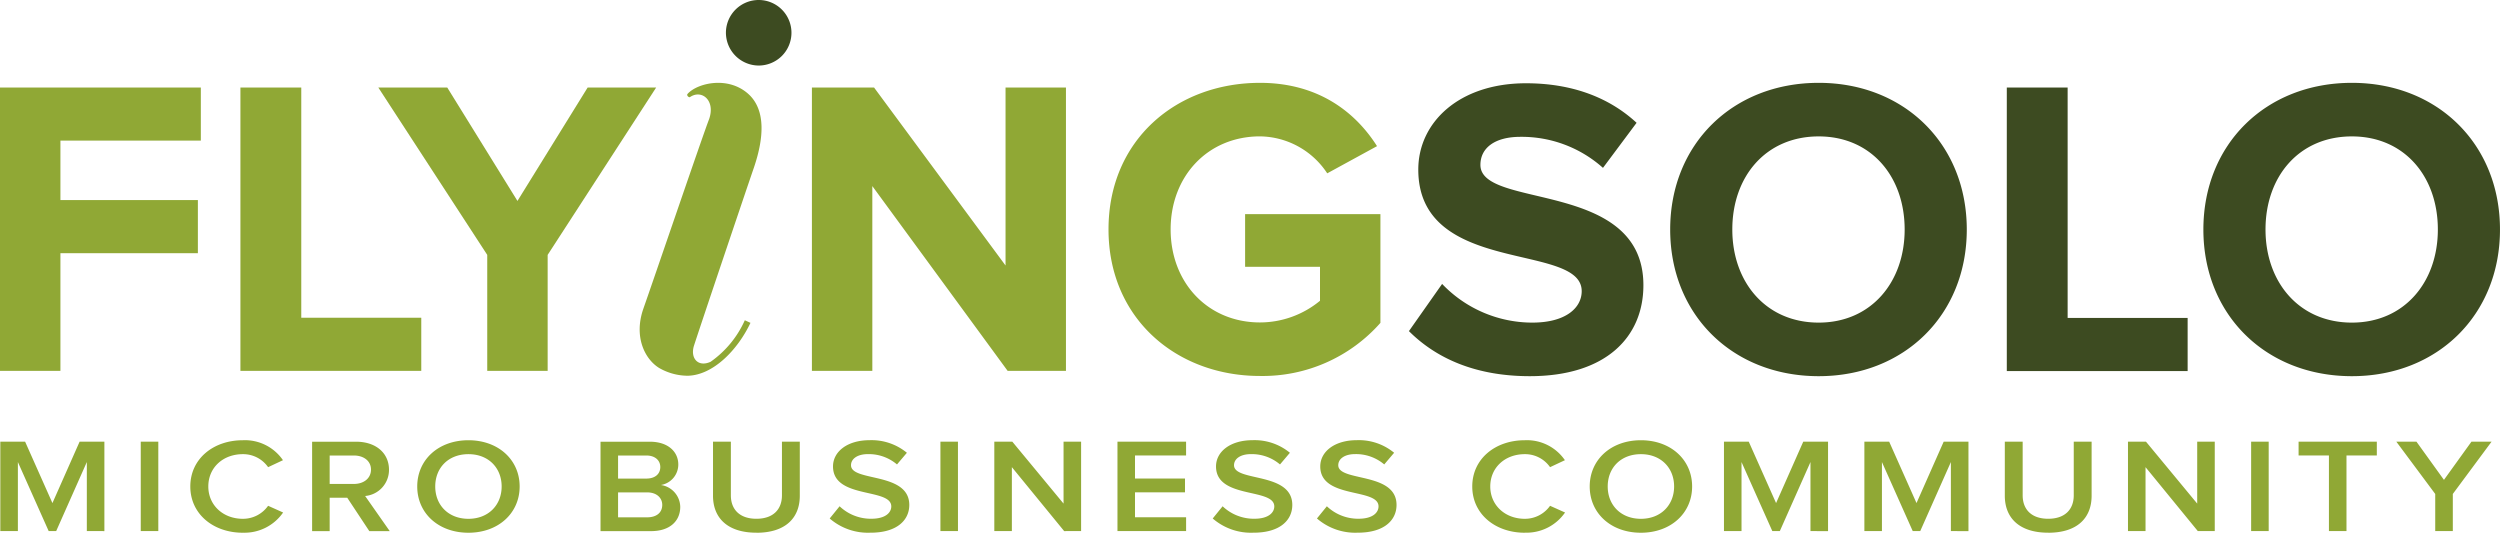
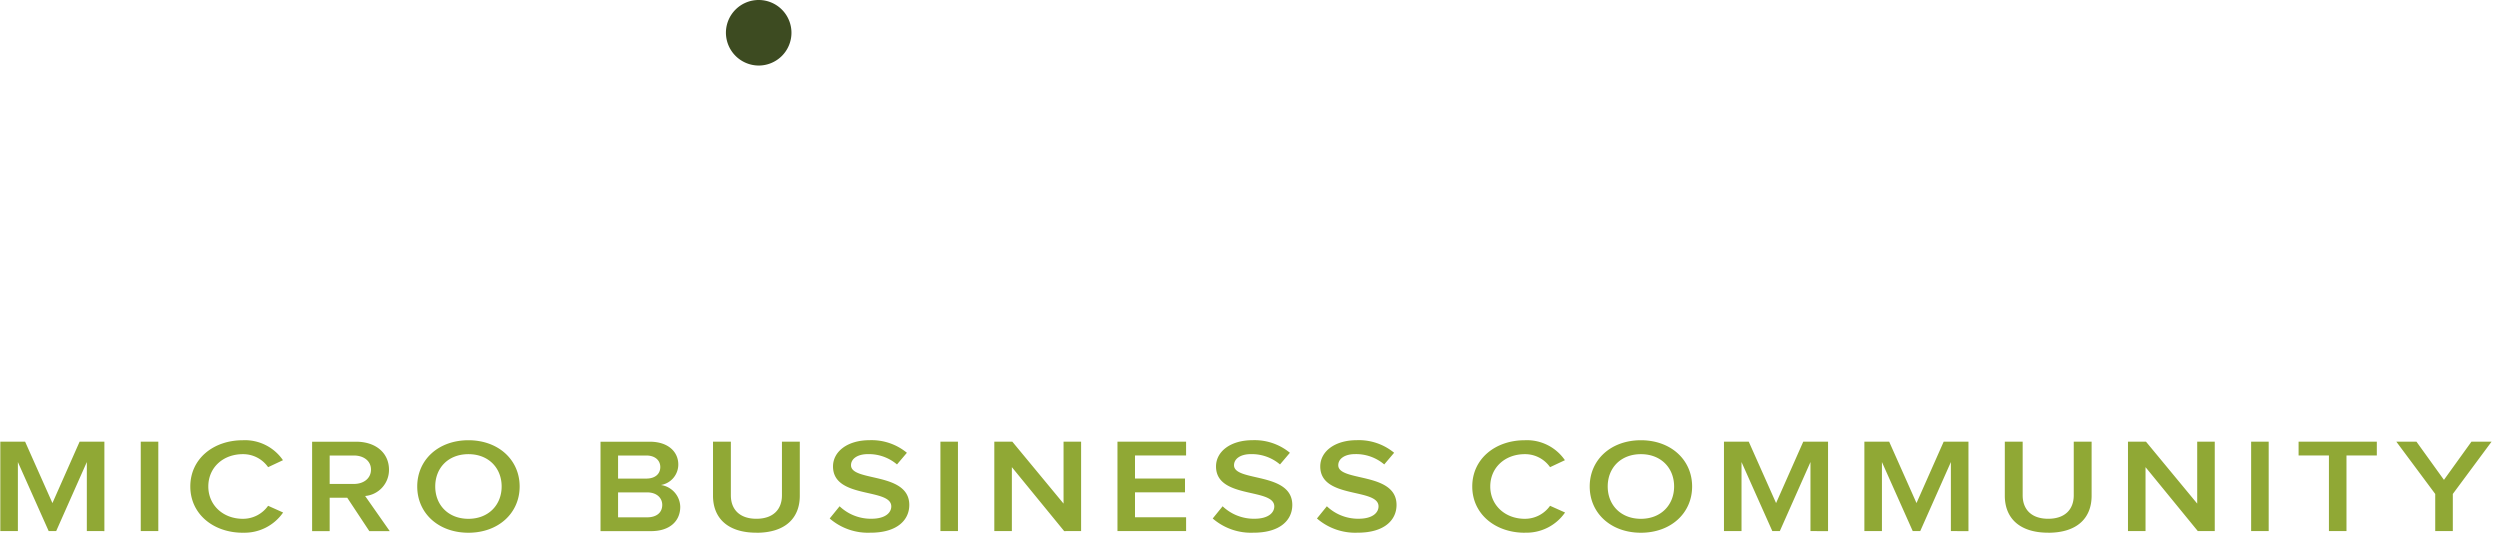
<svg xmlns="http://www.w3.org/2000/svg" id="Group_2" data-name="Group 2" width="600" height="127.85" viewBox="0 0 600 127.85">
  <defs>
    <clipPath id="clip-path">
      <rect id="Rectangle_1" data-name="Rectangle 1" width="600" height="127.85" transform="translate(0 0)" fill="none" />
    </clipPath>
  </defs>
  <g id="Group_1" data-name="Group 1" clip-path="url(#clip-path)">
-     <path id="Path_1" data-name="Path 1" d="M367.147,90.282c18.281,0,27.269-9.387,27.269-21.834,0-25.4-39.116-18.161-39.116-28.874,0-4.082,3.473-6.734,9.6-6.734a29.273,29.273,0,0,1,19.813,7.448l8.068-10.815c-6.74-6.224-15.727-9.489-26.553-9.489-16.034,0-25.839,9.387-25.839,20.712,0,25.609,39.218,17.345,39.218,29.18,0,3.979-3.779,7.55-11.847,7.55a29.943,29.943,0,0,1-21.651-9.284l-7.966,11.325c6.434,6.428,15.83,10.815,29,10.815m69.345,0c20.527,0,35.54-14.692,35.54-35.2s-15.013-35.2-35.54-35.2c-20.63,0-35.643,14.692-35.643,35.2s15.013,35.2,35.643,35.2m0-12.856c-12.664,0-20.733-9.691-20.733-22.344,0-12.754,8.069-22.344,20.733-22.344,12.561,0,20.63,9.59,20.63,22.344,0,12.653-8.069,22.344-20.63,22.344m88.545,11.632V76.3h-28.8V21H481.632V89.058Zm39.422,1.224c20.528,0,35.541-14.692,35.541-35.2s-15.013-35.2-35.541-35.2c-20.63,0-35.643,14.692-35.643,35.2s15.013,35.2,35.643,35.2m0-12.856c-12.664,0-20.732-9.691-20.732-22.344,0-12.754,8.068-22.344,20.732-22.344,12.563,0,20.63,9.59,20.63,22.344,0,12.653-8.067,22.344-20.63,22.344" fill="#3d4b21" />
    <path id="Path_2" data-name="Path 2" d="M25.053,127.464V106H19.106L12.584,120.74,6.026,106H.078v21.46H4.291v-16.57l7.392,16.57h1.8l7.356-16.57v16.57ZM37.993,106H33.78v21.46h4.213Zm20.3,21.846A11.264,11.264,0,0,0,67.946,123l-3.6-1.61a7.377,7.377,0,0,1-6.057,3.122c-4.76,0-8.293-3.283-8.293-7.757,0-4.538,3.533-7.757,8.293-7.757a7.3,7.3,0,0,1,6.057,3.122l3.564-1.674a11.063,11.063,0,0,0-9.621-4.79c-7.1,0-12.614,4.468-12.614,11.1,0,6.6,5.511,11.1,12.614,11.1m35.249-.386-5.907-8.431a6.277,6.277,0,0,0,5.727-6.305c0-3.992-3.133-6.724-7.891-6.724H74.907v21.46H79.12v-8.013h4.219l5.3,8.013Zm-8.612-11.323H79.12v-6.826h5.806c2.38,0,4.111,1.32,4.111,3.38,0,2.093-1.731,3.446-4.111,3.446m27.5,11.709c7.175,0,12.289-4.694,12.289-11.1s-5.114-11.1-12.289-11.1c-7.211,0-12.289,4.694-12.289,11.1s5.078,11.1,12.289,11.1m0-3.343c-4.867,0-7.968-3.347-7.968-7.757,0-4.442,3.1-7.757,7.968-7.757,4.832,0,7.969,3.315,7.969,7.757,0,4.41-3.137,7.757-7.969,7.757m43.844,2.957c4.541,0,6.99-2.475,6.99-5.822a5.408,5.408,0,0,0-4.646-5.246,4.985,4.985,0,0,0,4.177-4.924c0-3.025-2.412-5.468-6.845-5.468H144.126v21.46Zm-1.153-12.611h-6.78v-5.538h6.78c2.127,0,3.353,1.191,3.353,2.769,0,1.642-1.226,2.769-3.353,2.769m.18,9.3h-6.96v-5.989h6.96c2.38,0,3.642,1.385,3.642,2.995,0,1.868-1.37,2.994-3.642,2.994m26.24,3.7c6.994,0,10.414-3.568,10.414-8.878V106h-4.284v12.872c0,3.411-2.128,5.631-6.13,5.631s-6.13-2.22-6.13-5.631V106h-4.285v12.968c0,5.31,3.456,8.878,10.415,8.878m27.393,0c6.453,0,9.3-3.085,9.3-6.658,0-7.983-13.986-5.5-13.986-9.528,0-1.577,1.587-2.671,4.039-2.671a10.458,10.458,0,0,1,6.994,2.478l2.377-2.8a13.313,13.313,0,0,0-8.974-3.02c-5.3,0-8.757,2.731-8.757,6.3,0,7.886,13.986,5.086,13.986,9.592,0,1.449-1.334,2.961-4.8,2.961a10.9,10.9,0,0,1-7.605-2.993l-2.378,2.929a14,14,0,0,0,9.8,3.407M229.908,106H225.7v21.46h4.212Zm29.557,21.46V106h-4.213v14.864L242.956,106h-4.321v21.46h4.213V112.117L255.4,127.464Zm25.2,0v-3.311H272.4v-5.989h12v-3.311h-12v-5.538H284.66V106H268.192v21.46Zm16.187.386c6.453,0,9.3-3.085,9.3-6.658,0-7.983-13.986-5.5-13.986-9.528,0-1.577,1.586-2.671,4.039-2.671a10.464,10.464,0,0,1,6.995,2.478l2.376-2.8a13.313,13.313,0,0,0-8.975-3.02c-5.3,0-8.756,2.731-8.756,6.3,0,7.886,13.985,5.086,13.985,9.592,0,1.449-1.334,2.961-4.795,2.961a10.9,10.9,0,0,1-7.606-2.993l-2.377,2.929a14,14,0,0,0,9.8,3.407m25.016,0c6.453,0,9.3-3.085,9.3-6.658,0-7.983-13.986-5.5-13.986-9.528,0-1.577,1.587-2.671,4.039-2.671a10.458,10.458,0,0,1,6.994,2.478l2.376-2.8a13.307,13.307,0,0,0-8.972-3.02c-5.3,0-8.757,2.731-8.757,6.3,0,7.886,13.985,5.086,13.985,9.592,0,1.449-1.335,2.961-4.8,2.961a10.9,10.9,0,0,1-7.6-2.993l-2.378,2.929a14,14,0,0,0,9.8,3.407m40.094,0A11.264,11.264,0,0,0,375.614,123l-3.6-1.61a7.377,7.377,0,0,1-6.057,3.122c-4.76,0-8.293-3.283-8.293-7.757,0-4.538,3.533-7.757,8.293-7.757a7.3,7.3,0,0,1,6.057,3.122l3.564-1.674a11.063,11.063,0,0,0-9.621-4.79c-7.1,0-12.614,4.468-12.614,11.1,0,6.6,5.511,11.1,12.614,11.1m27.863,0c7.174,0,12.289-4.694,12.289-11.1s-5.115-11.1-12.289-11.1c-7.211,0-12.29,4.694-12.29,11.1s5.079,11.1,12.29,11.1m0-3.343c-4.869,0-7.969-3.347-7.969-7.757,0-4.442,3.1-7.757,7.969-7.757,4.832,0,7.967,3.315,7.967,7.757,0,4.41-3.135,7.757-7.967,7.757m44.91,2.957V106h-5.948L426.26,120.74,419.7,106h-5.948v21.46h4.213v-16.57l7.393,16.57h1.8l7.355-16.57v16.57Zm33.7,0V106h-5.946l-6.523,14.736L453.4,106h-5.949v21.46h4.213v-16.57l7.392,16.57h1.8l7.355-16.57v16.57Zm19.142.386c6.995,0,10.415-3.568,10.415-8.878V106H497.7v12.872c0,3.411-2.127,5.631-6.13,5.631s-6.129-2.22-6.129-5.631V106h-4.286v12.968c0,5.31,3.457,8.878,10.415,8.878m39.972-.386V106h-4.213v14.864L515.036,106h-4.321v21.46h4.213V112.117l12.548,15.347ZM544.486,106h-4.213v21.46h4.213Zm18.67,21.46V109.315h7.282V106H551.662v3.311h7.282v18.149Zm25.52,0v-8.912l9.3-12.548h-4.828l-6.6,9.169-6.6-9.169h-4.829l9.336,12.548v8.912Z" fill="#90a835" />
-     <path id="Path_3" data-name="Path 3" d="M255.83,89.009V21h-14.5V63.723L209.77,21H194.858V89.009h14.5V44.658l32.477,44.351ZM302.4,90.232a37.691,37.691,0,0,0,28.9-12.744v-26.1H298.825V64.03H316.8v8.156a22.678,22.678,0,0,1-14.4,5.2c-12.46,0-21.447-9.48-21.447-22.328s8.987-22.328,21.447-22.328a19.583,19.583,0,0,1,16.136,8.87l11.949-6.525c-5.106-8.054-13.991-15.192-28.085-15.192-20.018,0-36.358,13.662-36.358,35.175,0,21.411,16.34,35.175,36.358,35.175" fill="#90a835" />
-     <path id="Path_4" data-name="Path 4" d="M14.5,89.009V60.767H47.49V48.022H14.5V33.748h33.7V21H0V89.009Zm86.605,0V76.264h-28.8V21H57.7V89.009Zm30.332,0V61.174L157.482,21H141.04L124.188,48.226,107.337,21H90.792l26.145,40.17V89.009Z" fill="#90a835" />
-     <path id="Path_5" data-name="Path 5" d="M178.758,76.862h0a24.319,24.319,0,0,1-8.2,9.957c-2.94,1.368-4.9-.747-4.042-3.734,1.347-4.233,12.963-38.655,14.432-42.887,2.572-7.593,2.572-13.692-.98-17.3-4.9-4.855-12.613-2.988-14.94-.374-.367.374.368,1,.612.747,2.817-1.867,6.124.871,4.532,5.352-1.592,4.108-13.575,39.278-15.779,45.5-2.327,6.721.367,12.074,3.8,14.189a13.878,13.878,0,0,0,6.858,1.867c6.123-.125,12-6.223,15.063-12.695Z" fill="#90a835" />
    <path id="Path_6" data-name="Path 6" d="M182.033,15.729a7.865,7.865,0,1,0-7.812-7.941,7.9,7.9,0,0,0,7.812,7.941" fill="#3d4b21" />
  </g>
</svg>